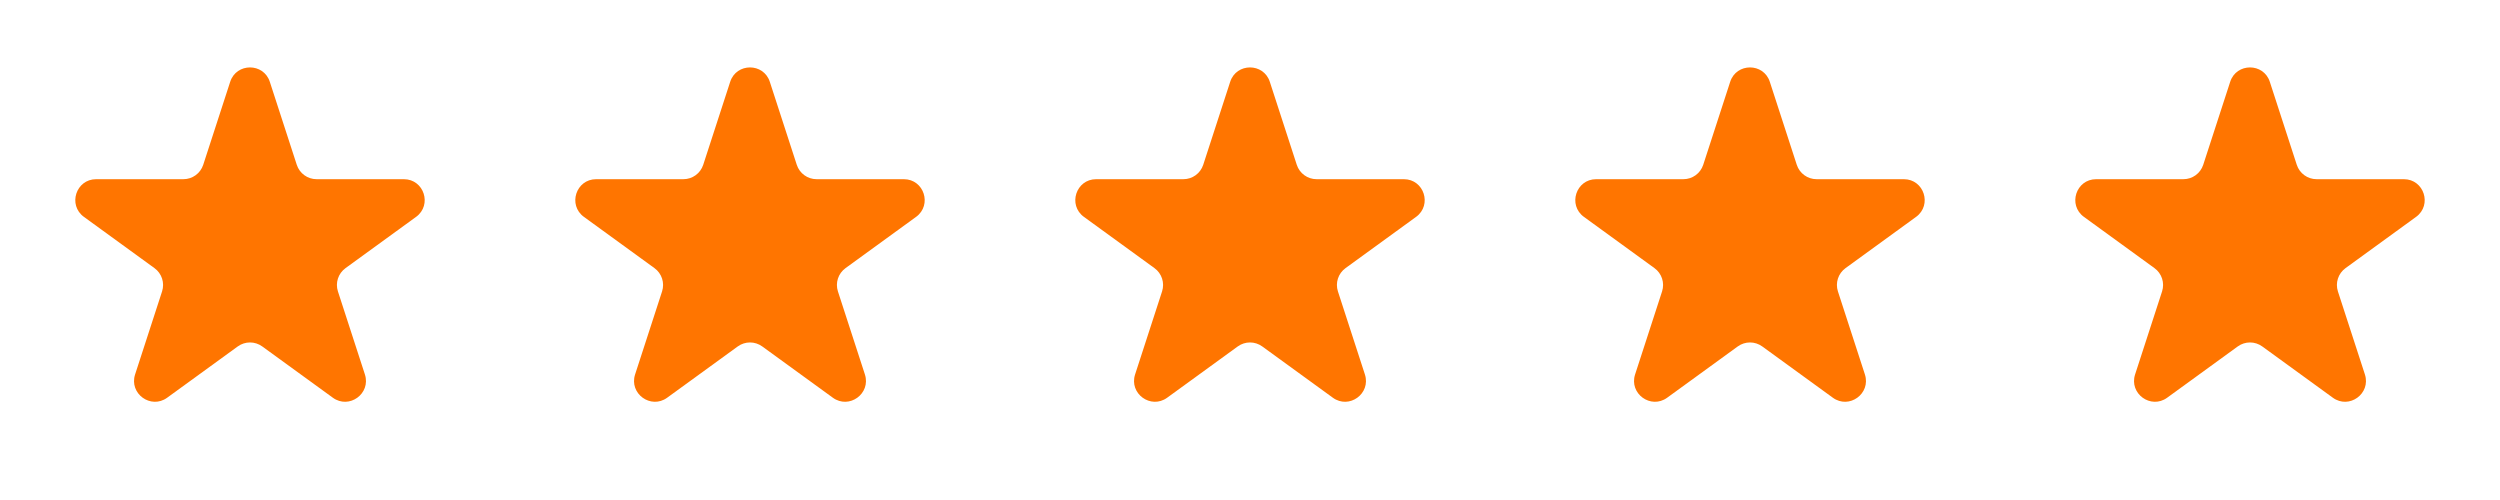
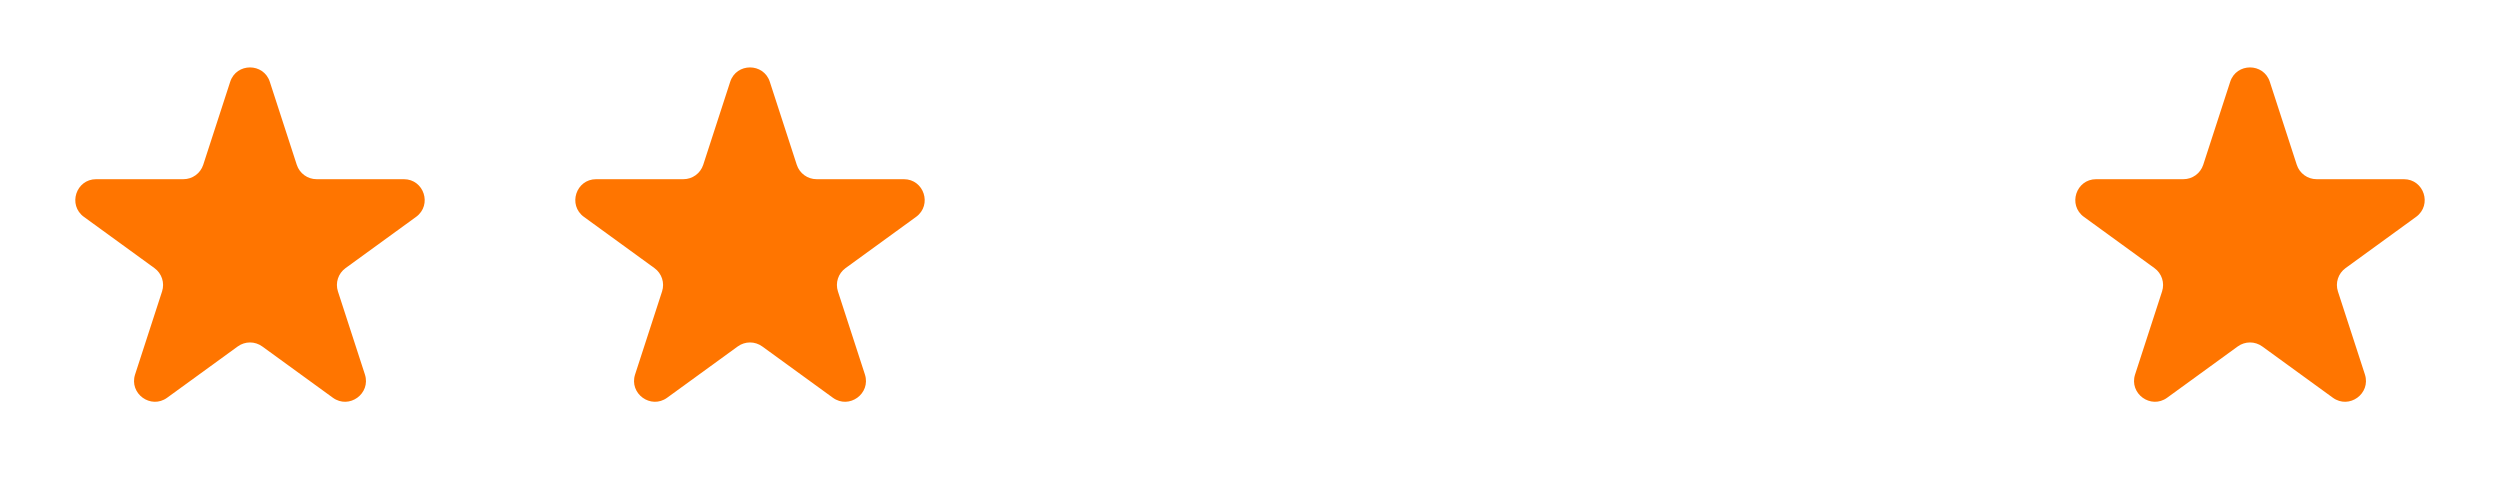
<svg xmlns="http://www.w3.org/2000/svg" width="120" height="24" viewBox="0 0 120 24" fill="none">
  <path d="M11.049 3.927C11.348 3.006 12.652 3.006 12.951 3.927L14.245 7.91C14.379 8.322 14.763 8.601 15.196 8.601H19.384C20.353 8.601 20.755 9.84 19.972 10.41L16.584 12.871C16.233 13.126 16.087 13.577 16.221 13.989L17.515 17.972C17.814 18.893 16.759 19.66 15.976 19.09L12.588 16.629C12.237 16.374 11.763 16.374 11.412 16.629L8.024 19.09C7.241 19.66 6.186 18.893 6.485 17.972L7.779 13.989C7.913 13.577 7.767 13.126 7.416 12.871L4.028 10.41C3.245 9.84 3.647 8.601 4.616 8.601H8.804C9.237 8.601 9.621 8.322 9.755 7.91L11.049 3.927Z" fill="#FF7500" />
  <path d="M35.049 3.927C35.348 3.006 36.652 3.006 36.951 3.927L38.245 7.91C38.379 8.322 38.763 8.601 39.196 8.601H43.384C44.353 8.601 44.755 9.84 43.972 10.41L40.584 12.871C40.233 13.126 40.087 13.577 40.221 13.989L41.515 17.972C41.814 18.893 40.759 19.66 39.976 19.09L36.588 16.629C36.237 16.374 35.763 16.374 35.412 16.629L32.024 19.09C31.241 19.66 30.186 18.893 30.485 17.972L31.779 13.989C31.913 13.577 31.767 13.126 31.416 12.871L28.028 10.41C27.245 9.84 27.647 8.601 28.616 8.601H32.804C33.237 8.601 33.621 8.322 33.755 7.91L35.049 3.927Z" fill="#FF7500" />
-   <path d="M59.049 3.927C59.348 3.006 60.652 3.006 60.951 3.927L62.245 7.91C62.379 8.322 62.763 8.601 63.196 8.601H67.384C68.353 8.601 68.755 9.84 67.972 10.41L64.584 12.871C64.233 13.126 64.087 13.577 64.221 13.989L65.515 17.972C65.814 18.893 64.759 19.66 63.976 19.09L60.588 16.629C60.237 16.374 59.763 16.374 59.412 16.629L56.024 19.09C55.24 19.66 54.186 18.893 54.485 17.972L55.779 13.989C55.913 13.577 55.767 13.126 55.416 12.871L52.028 10.41C51.245 9.84 51.647 8.601 52.616 8.601H56.804C57.237 8.601 57.621 8.322 57.755 7.91L59.049 3.927Z" fill="#FF7500" />
-   <path d="M83.049 3.927C83.348 3.006 84.652 3.006 84.951 3.927L86.245 7.91C86.379 8.322 86.763 8.601 87.196 8.601H91.384C92.353 8.601 92.755 9.84 91.972 10.41L88.584 12.871C88.233 13.126 88.087 13.577 88.221 13.989L89.515 17.972C89.814 18.893 88.759 19.66 87.976 19.09L84.588 16.629C84.237 16.374 83.763 16.374 83.412 16.629L80.024 19.09C79.24 19.66 78.186 18.893 78.485 17.972L79.779 13.989C79.913 13.577 79.767 13.126 79.416 12.871L76.028 10.41C75.245 9.84 75.647 8.601 76.616 8.601H80.804C81.237 8.601 81.621 8.322 81.755 7.91L83.049 3.927Z" fill="#FF7500" />
  <path d="M107.049 3.927C107.348 3.006 108.652 3.006 108.951 3.927L110.245 7.91C110.379 8.322 110.763 8.601 111.196 8.601H115.384C116.353 8.601 116.755 9.84 115.972 10.41L112.584 12.871C112.233 13.126 112.087 13.577 112.22 13.989L113.515 17.972C113.814 18.893 112.759 19.66 111.976 19.09L108.588 16.629C108.237 16.374 107.763 16.374 107.412 16.629L104.024 19.09C103.241 19.66 102.186 18.893 102.485 17.972L103.779 13.989C103.913 13.577 103.767 13.126 103.416 12.871L100.028 10.41C99.245 9.84 99.647 8.601 100.616 8.601H104.804C105.237 8.601 105.621 8.322 105.755 7.91L107.049 3.927Z" fill="#FF7500" />
</svg>